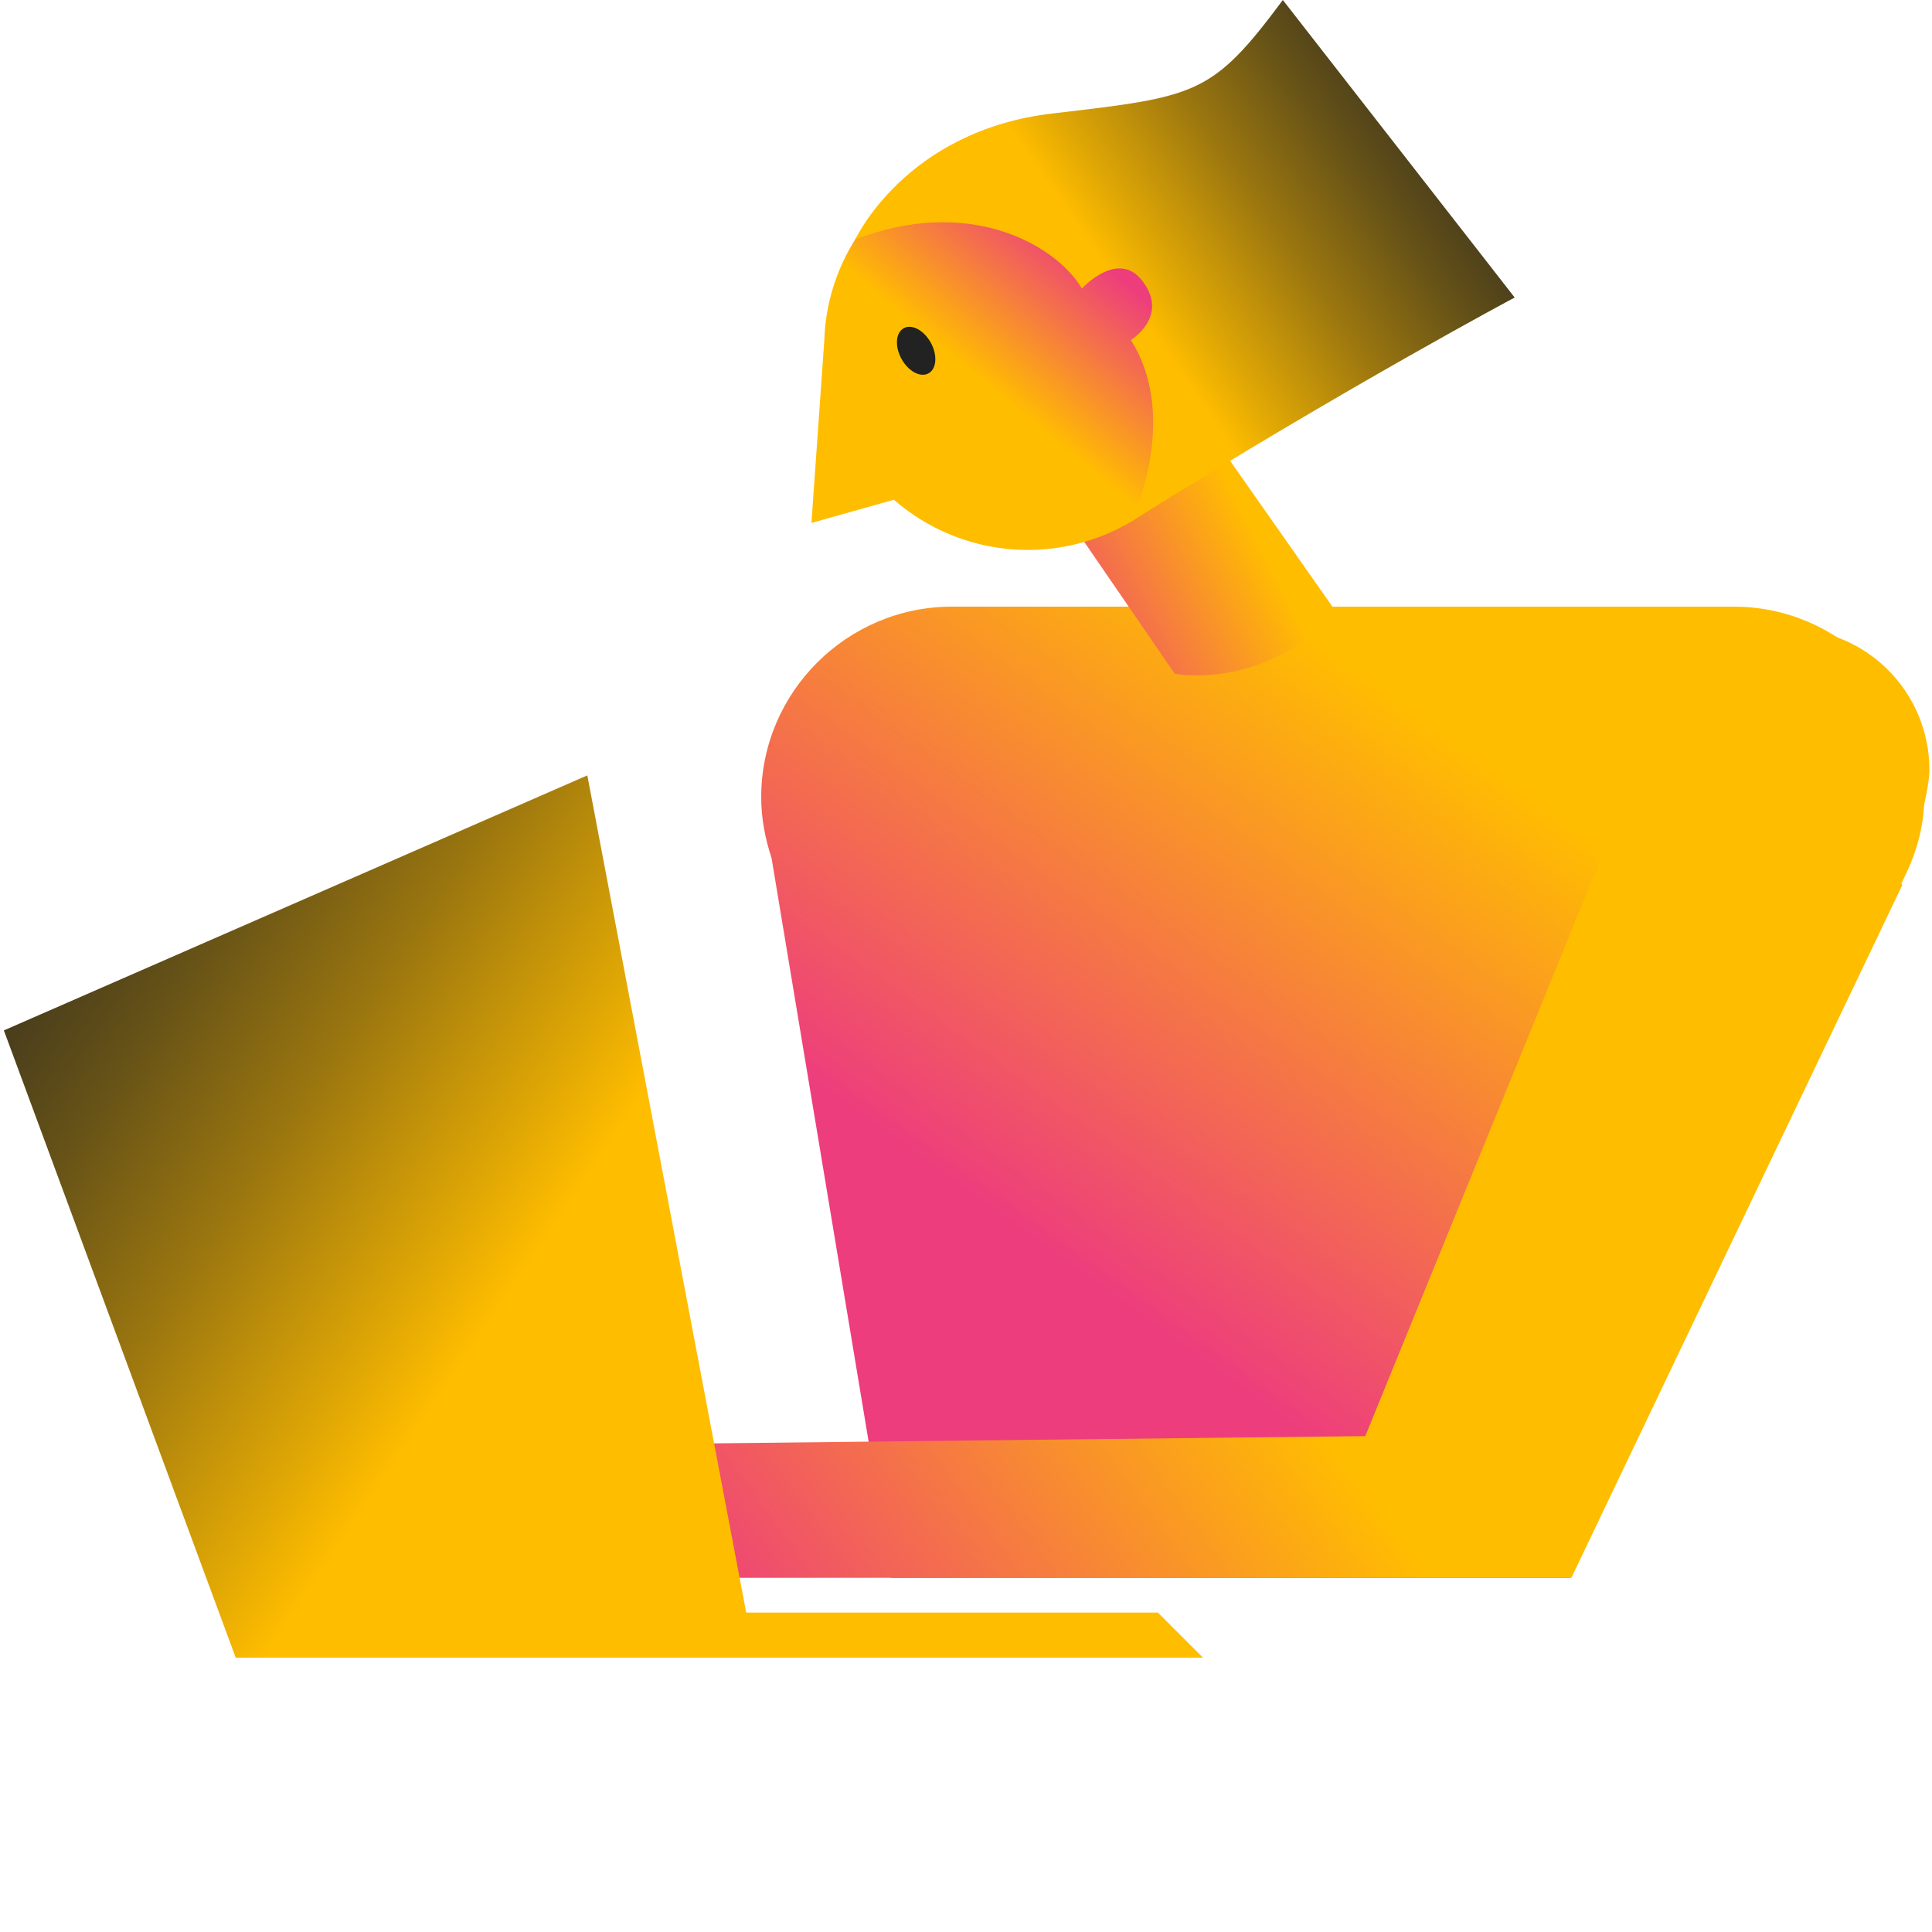
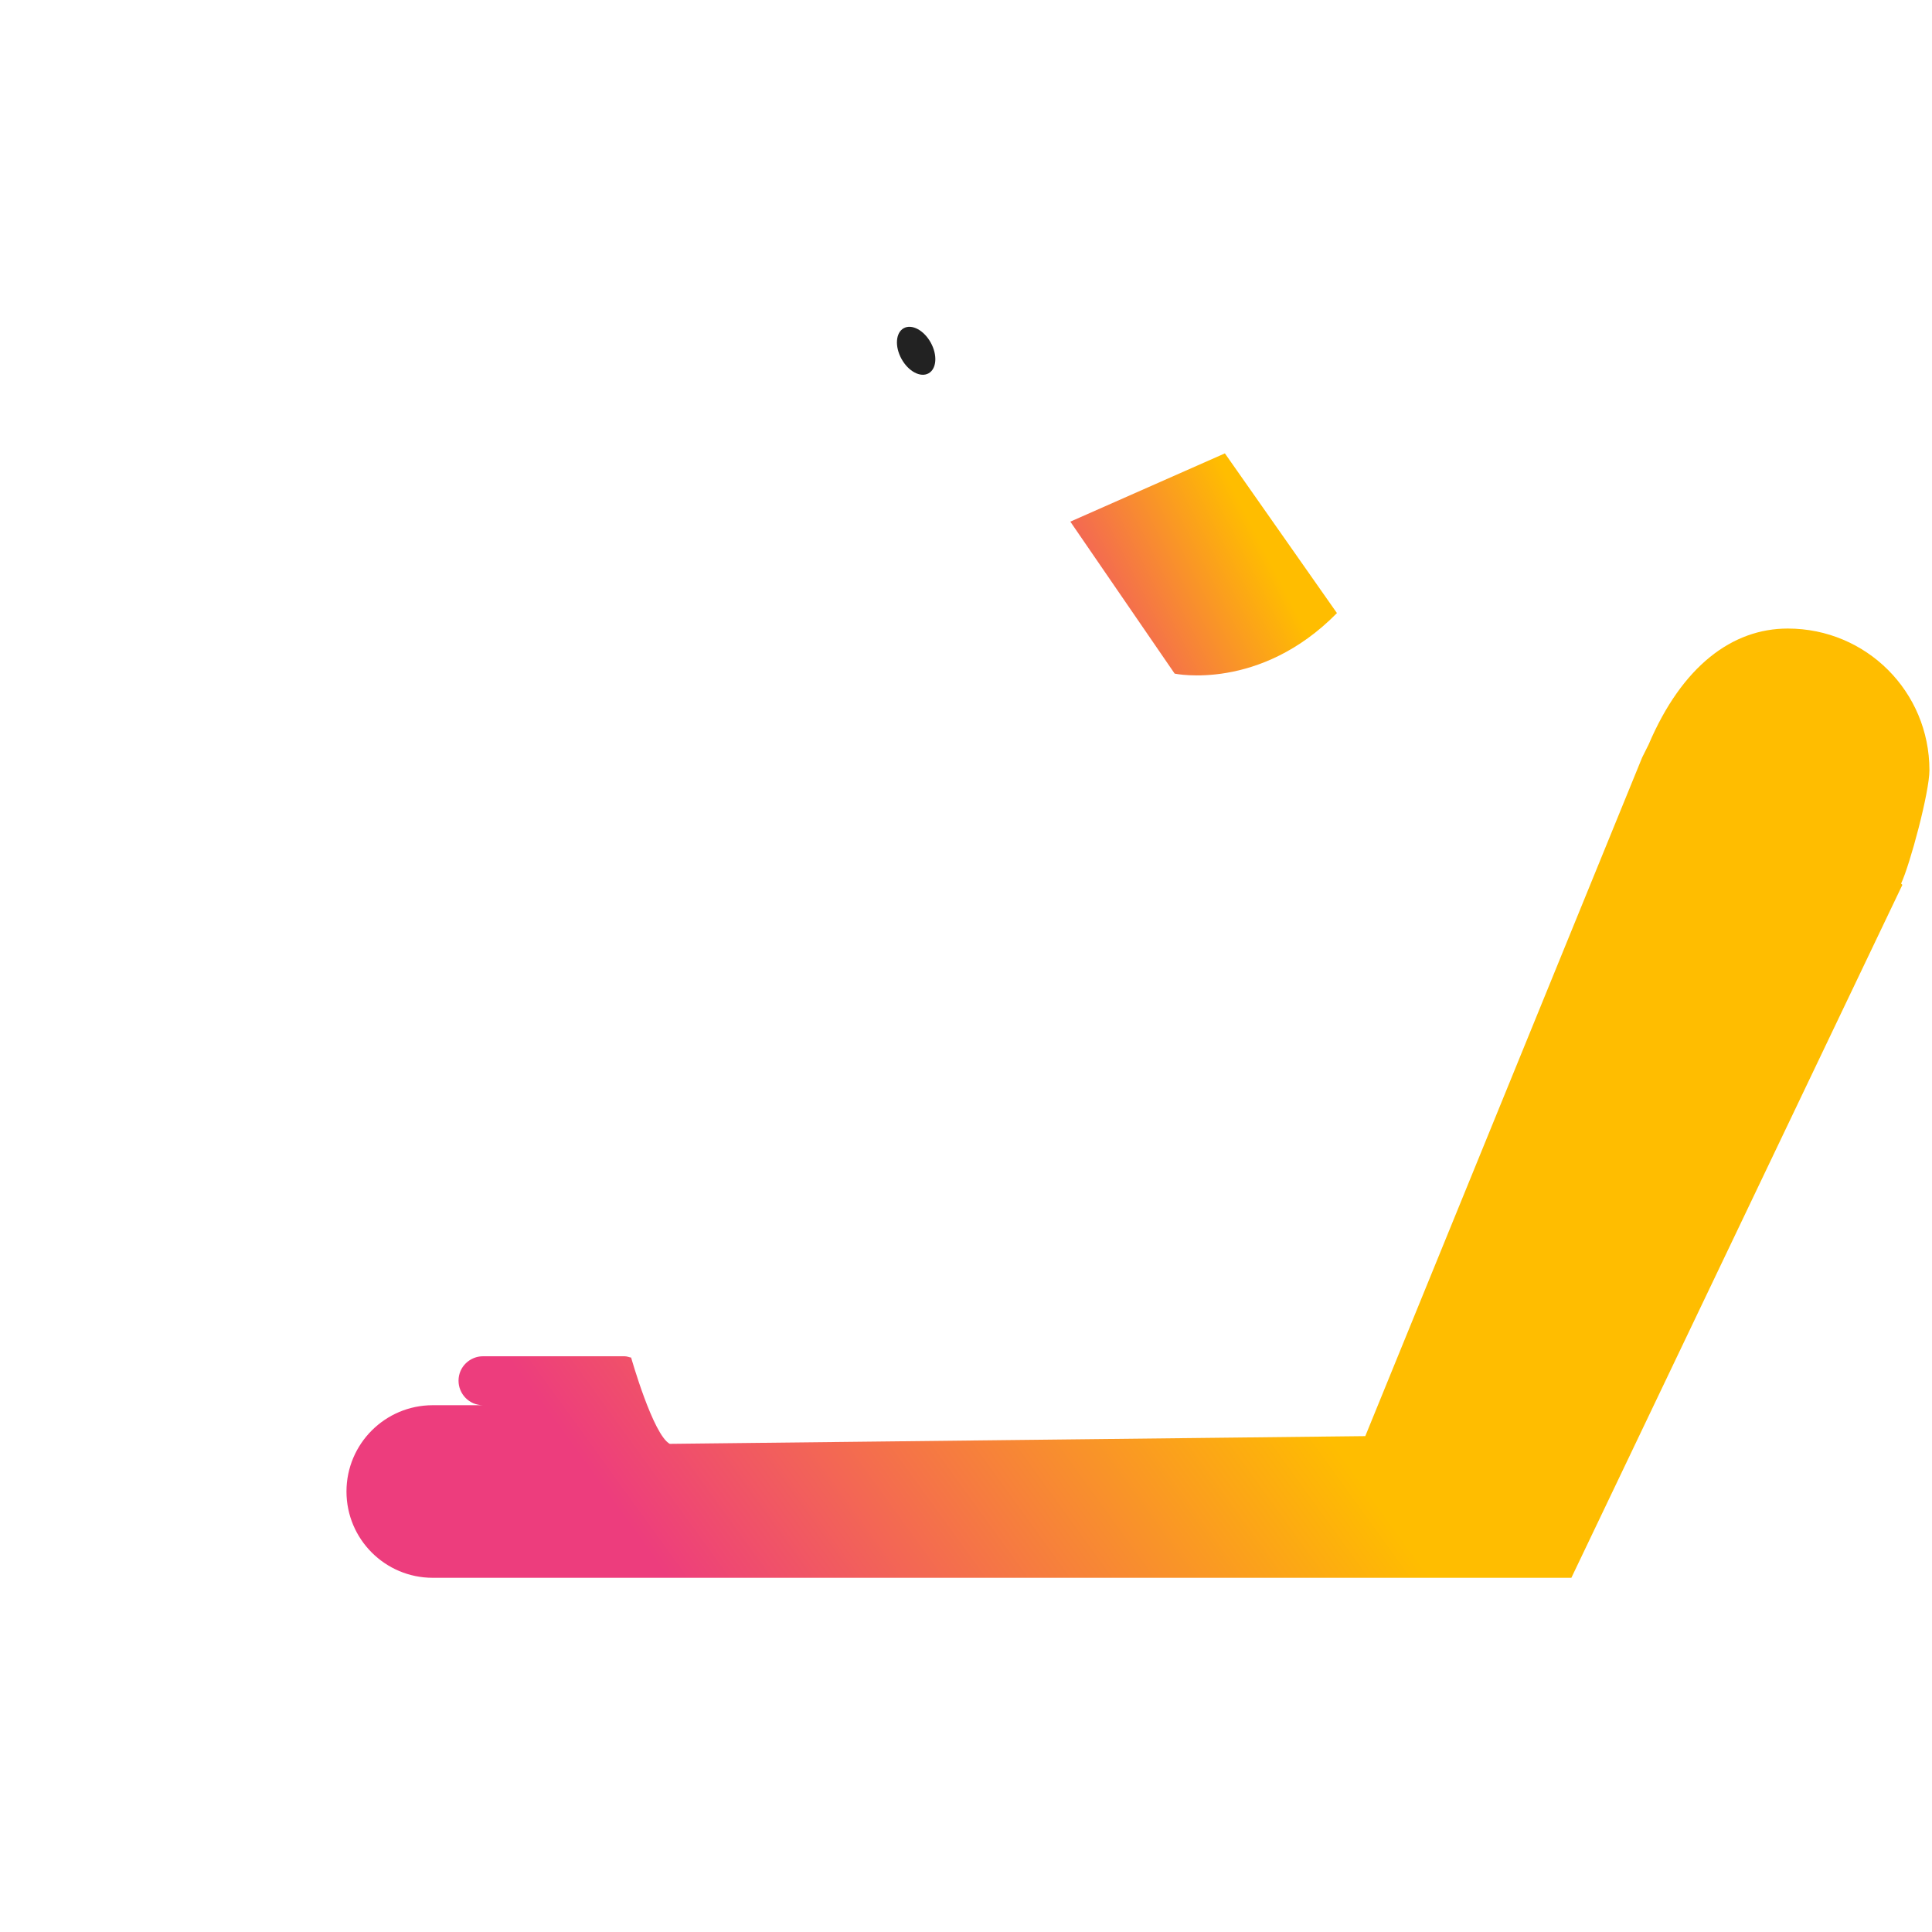
<svg xmlns="http://www.w3.org/2000/svg" xmlns:xlink="http://www.w3.org/1999/xlink" enable-background="new 0 0 150 150" height="150" viewBox="0 0 150 150" width="150">
  <linearGradient id="a" gradientUnits="userSpaceOnUse" x1="122.973" x2="83.77" y1="44.755" y2="99.247">
    <stop offset=".122" stop-color="#ffbd00" />
    <stop offset=".239" stop-color="#ffbd00" />
    <stop offset="1" stop-color="#ed3d7d" />
  </linearGradient>
  <linearGradient id="b" gradientUnits="userSpaceOnUse" x1="151.204" x2="57.203" y1="61.824" y2="129.983">
    <stop offset="0" stop-color="#ffbd00" />
    <stop offset=".586" stop-color="#ffbd00" />
    <stop offset="1" stop-color="#ed3d7d" />
  </linearGradient>
  <linearGradient id="c">
    <stop offset="0" stop-color="#ffbd00" />
    <stop offset=".34" stop-color="#ffbd00" />
    <stop offset=".414" stop-color="#dea605" />
    <stop offset=".572" stop-color="#9c770f" />
    <stop offset=".715" stop-color="#675317" />
    <stop offset=".839" stop-color="#42381d" />
    <stop offset=".938" stop-color="#2a2821" />
    <stop offset="1" stop-color="#222" />
  </linearGradient>
  <linearGradient id="d" gradientUnits="userSpaceOnUse" x1="66.038" x2="-10.678" xlink:href="#c" y1="117.361" y2="65.874" />
  <linearGradient id="e" gradientUnits="userSpaceOnUse" x1="105.957" x2="81.213" y1="38.179" y2="50.754">
    <stop offset="0" stop-color="#ffbd00" />
    <stop offset=".323" stop-color="#ffbd00" />
    <stop offset="1" stop-color="#ed3d7d" />
  </linearGradient>
  <linearGradient id="f" gradientTransform="matrix(.961 -.275 .275 .961 234.986 515.667)" gradientUnits="userSpaceOnUse" x1="-38.903" x2="-7.414" y1="-495.853" y2="-517.61">
    <stop offset="0" stop-color="#ffbd00" />
    <stop offset=".658" stop-color="#ffbd00" />
    <stop offset="1" stop-color="#ed3d7d" />
  </linearGradient>
  <linearGradient id="g" gradientUnits="userSpaceOnUse" x1="72.284" x2="116.562" xlink:href="#c" y1="33.416" y2="2.524" />
-   <path d="m149.4 61.9c0-8.1-6.6-14.8-14.8-14.8h-60.7c-8.1 0-14.8 6.6-14.8 14.8 0 1.6.3 3.2.8 4.7l9.3 55.9h52.7l26.1-54.7c.9-1.9 1.4-3.9 1.4-5.9z" fill="url(#a)" />
  <path d="m149.8 59.8c0-6.1-4.9-11-11-11-4.3 0-8.2 2.9-10.8 9l-.5 1-21.5 52.7-54 .6c-1.3-.7-3-6.7-3-6.7-.1 0-.3-.1-.5-.1h-11c-1 0-1.9.8-1.9 1.9 0 1 .8 1.9 1.9 1.9h7.5-11.4c-3.7 0-6.7 3-6.7 6.7s3 6.7 6.7 6.7h11.4 1.7 75.3l25.7-53.8-.1-.1c.7-1.5 2.2-7.1 2.2-8.8z" fill="url(#b)" />
-   <path d="m45.6 60.2 13 68.5h-40.3l-18-48.7z" fill="url(#d)" />
-   <path d="m58.6 128.7h34.8l-3.5-3.5h-32.5z" fill="#ffbd00" />
+   <path d="m58.6 128.7h34.8h-32.5z" fill="#ffbd00" />
  <path d="m83.1 40.5 8.1 11.8s6.6 1.4 12.6-4.7l-8.7-12.4z" fill="url(#e)" />
-   <path d="m75.4 11.8c-6.7 1.9-11.2 8-11.4 14.6l-1 14.2 6.4-1.8c3.9 3.4 9.4 4.8 14.7 3.3 8.4-2.4 13.2-11.1 10.8-19.5-2.5-8.4-11.3-13.2-19.5-10.8z" fill="url(#f)" />
  <ellipse cx="71.2" cy="27.2" fill="#222" rx="1.3" ry="2" transform="matrix(-.877 .48 -.48 -.877 146.627 16.913)" />
-   <path d="m66.4 18.6s3.9-8.5 15.4-9.8c11.1-1.3 12.3-1.4 17.8-8.8l18 23.1s-12.8 6.8-29.8 17.4c0 0 3.9-7.9 0-14.1 0 0 2.8-1.7 1.1-4.3-1.9-3-4.9.3-4.9.3-2.1-3.5-8.9-7.2-17.6-3.8z" fill="url(#g)" />
</svg>